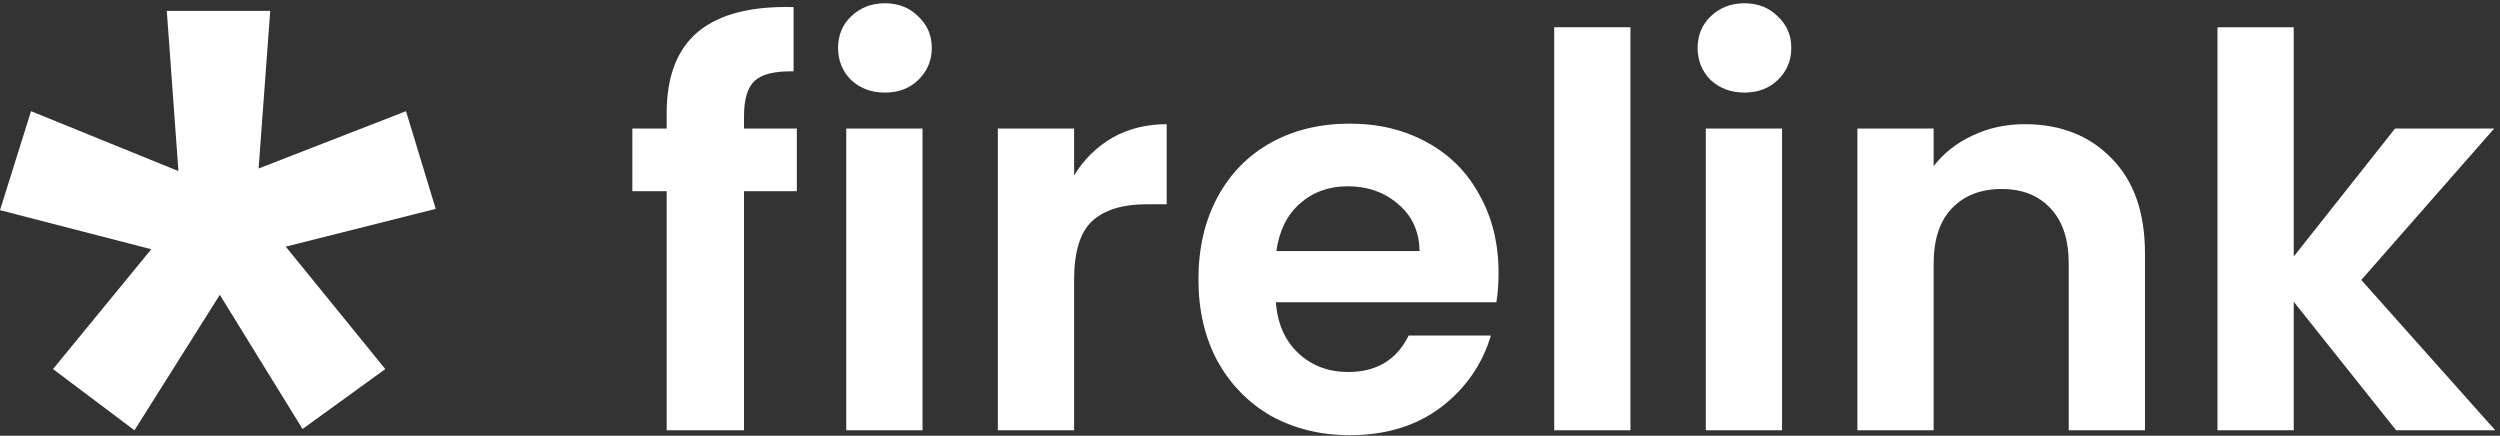
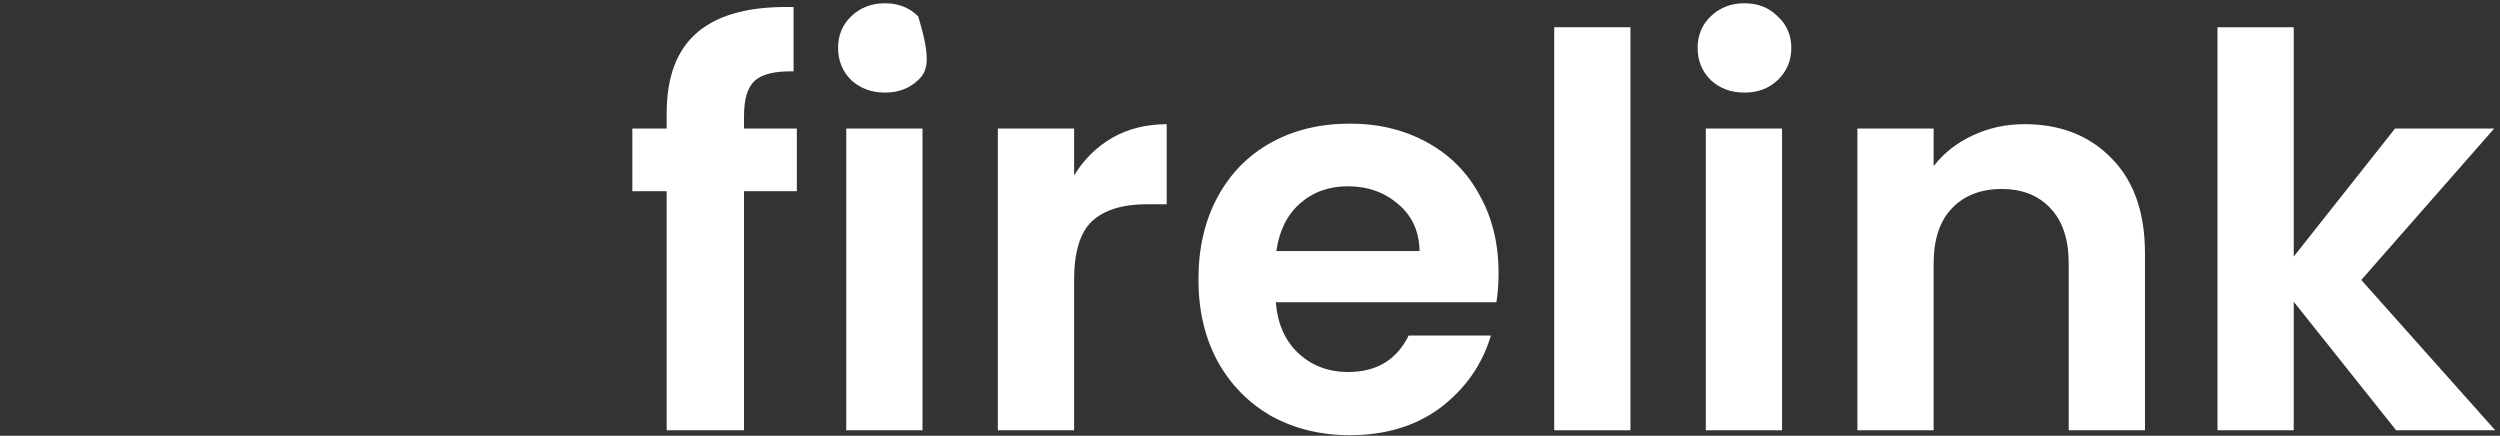
<svg xmlns="http://www.w3.org/2000/svg" width="459" height="80" viewBox="0 0 459 80" fill="none">
  <rect x="0" y="0" width="459" height="80" fill="#333333" stroke="none" />
-   <path d="M24.688 79L9.733 67.761L27.774 45.761L0 38.587L5.697 20.413L32.76 31.413L30.623 2H49.614L47.478 30.935L74.54 20.413L80 38.348L52.463 45.283L70.742 67.761L55.549 78.761L40.356 54.13L24.688 79Z" fill="white" />
  <path d="M146.3 35.1H136.6V79H122.4V35.1H116.1V23.6H122.4V20.8C122.4 14 124.333 9 128.2 5.8C132.067 2.6 137.9 1.1 145.7 1.3V13.1C142.3 13.033 139.933 13.6 138.6 14.8C137.267 16 136.6 18.167 136.6 21.3V23.6H146.3V35.1Z" fill="white" />
-   <path d="M162.473 17C160.006 17 157.939 16.233 156.273 14.7C154.673 13.1 153.873 11.133 153.873 8.8C153.873 6.467 154.673 4.533 156.273 3C157.939 1.4 160.006 0.6 162.473 0.6C164.939 0.6 166.973 1.4 168.573 3C170.239 4.533 171.073 6.467 171.073 8.8C171.073 11.133 170.239 13.1 168.573 14.7C166.973 16.233 164.939 17 162.473 17ZM169.373 23.6V79H155.373V23.6H169.373Z" fill="white" />
+   <path d="M162.473 17C160.006 17 157.939 16.233 156.273 14.7C154.673 13.1 153.873 11.133 153.873 8.8C153.873 6.467 154.673 4.533 156.273 3C157.939 1.4 160.006 0.6 162.473 0.6C164.939 0.6 166.973 1.4 168.573 3C171.073 11.133 170.239 13.1 168.573 14.7C166.973 16.233 164.939 17 162.473 17ZM169.373 23.6V79H155.373V23.6H169.373Z" fill="white" />
  <path d="M197.205 32.2C199.005 29.267 201.338 26.967 204.205 25.3C207.138 23.633 210.471 22.8 214.205 22.8V37.5H210.505C206.105 37.5 202.771 38.533 200.505 40.6C198.305 42.667 197.205 46.267 197.205 51.4V79H183.205V23.6H197.205V32.2Z" fill="white" />
  <path d="M275.134 50.1C275.134 52.1 275.001 53.9 274.734 55.5H234.234C234.568 59.5 235.968 62.633 238.434 64.9C240.901 67.167 243.934 68.3 247.534 68.3C252.734 68.3 256.434 66.067 258.634 61.6H273.734C272.134 66.933 269.068 71.333 264.534 74.8C260.001 78.2 254.434 79.9 247.834 79.9C242.501 79.9 237.701 78.733 233.434 76.4C229.234 74 225.934 70.633 223.534 66.3C221.201 61.967 220.034 56.967 220.034 51.3C220.034 45.567 221.201 40.533 223.534 36.2C225.868 31.867 229.134 28.533 233.334 26.2C237.534 23.867 242.368 22.7 247.834 22.7C253.101 22.7 257.801 23.833 261.934 26.1C266.134 28.367 269.368 31.6 271.634 35.8C273.968 39.933 275.134 44.7 275.134 50.1ZM260.634 46.1C260.568 42.5 259.268 39.633 256.734 37.5C254.201 35.3 251.101 34.2 247.434 34.2C243.968 34.2 241.034 35.267 238.634 37.4C236.301 39.467 234.868 42.367 234.334 46.1H260.634Z" fill="white" />
  <path d="M299.353 5V79H285.353V5H299.353Z" fill="white" />
  <path d="M320.285 17C317.818 17 315.752 16.233 314.085 14.7C312.485 13.1 311.685 11.133 311.685 8.8C311.685 6.467 312.485 4.533 314.085 3C315.752 1.4 317.818 0.6 320.285 0.6C322.752 0.6 324.785 1.4 326.385 3C328.052 4.533 328.885 6.467 328.885 8.8C328.885 11.133 328.052 13.1 326.385 14.7C324.785 16.233 322.752 17 320.285 17ZM327.185 23.6V79H313.185V23.6H327.185Z" fill="white" />
  <path d="M371.717 22.8C378.317 22.8 383.651 24.9 387.717 29.1C391.784 33.233 393.817 39.033 393.817 46.5V79H379.817V48.4C379.817 44 378.717 40.633 376.517 38.3C374.317 35.9 371.317 34.7 367.517 34.7C363.651 34.7 360.584 35.9 358.317 38.3C356.117 40.633 355.017 44 355.017 48.4V79H341.017V23.6H355.017V30.5C356.884 28.1 359.251 26.233 362.117 24.9C365.051 23.5 368.251 22.8 371.717 22.8Z" fill="white" />
  <path d="M439.93 79L421.13 55.4V79H407.13V5H421.13V47.1L439.73 23.6H457.93L433.53 51.4L458.13 79H439.93Z" fill="white" />
</svg>